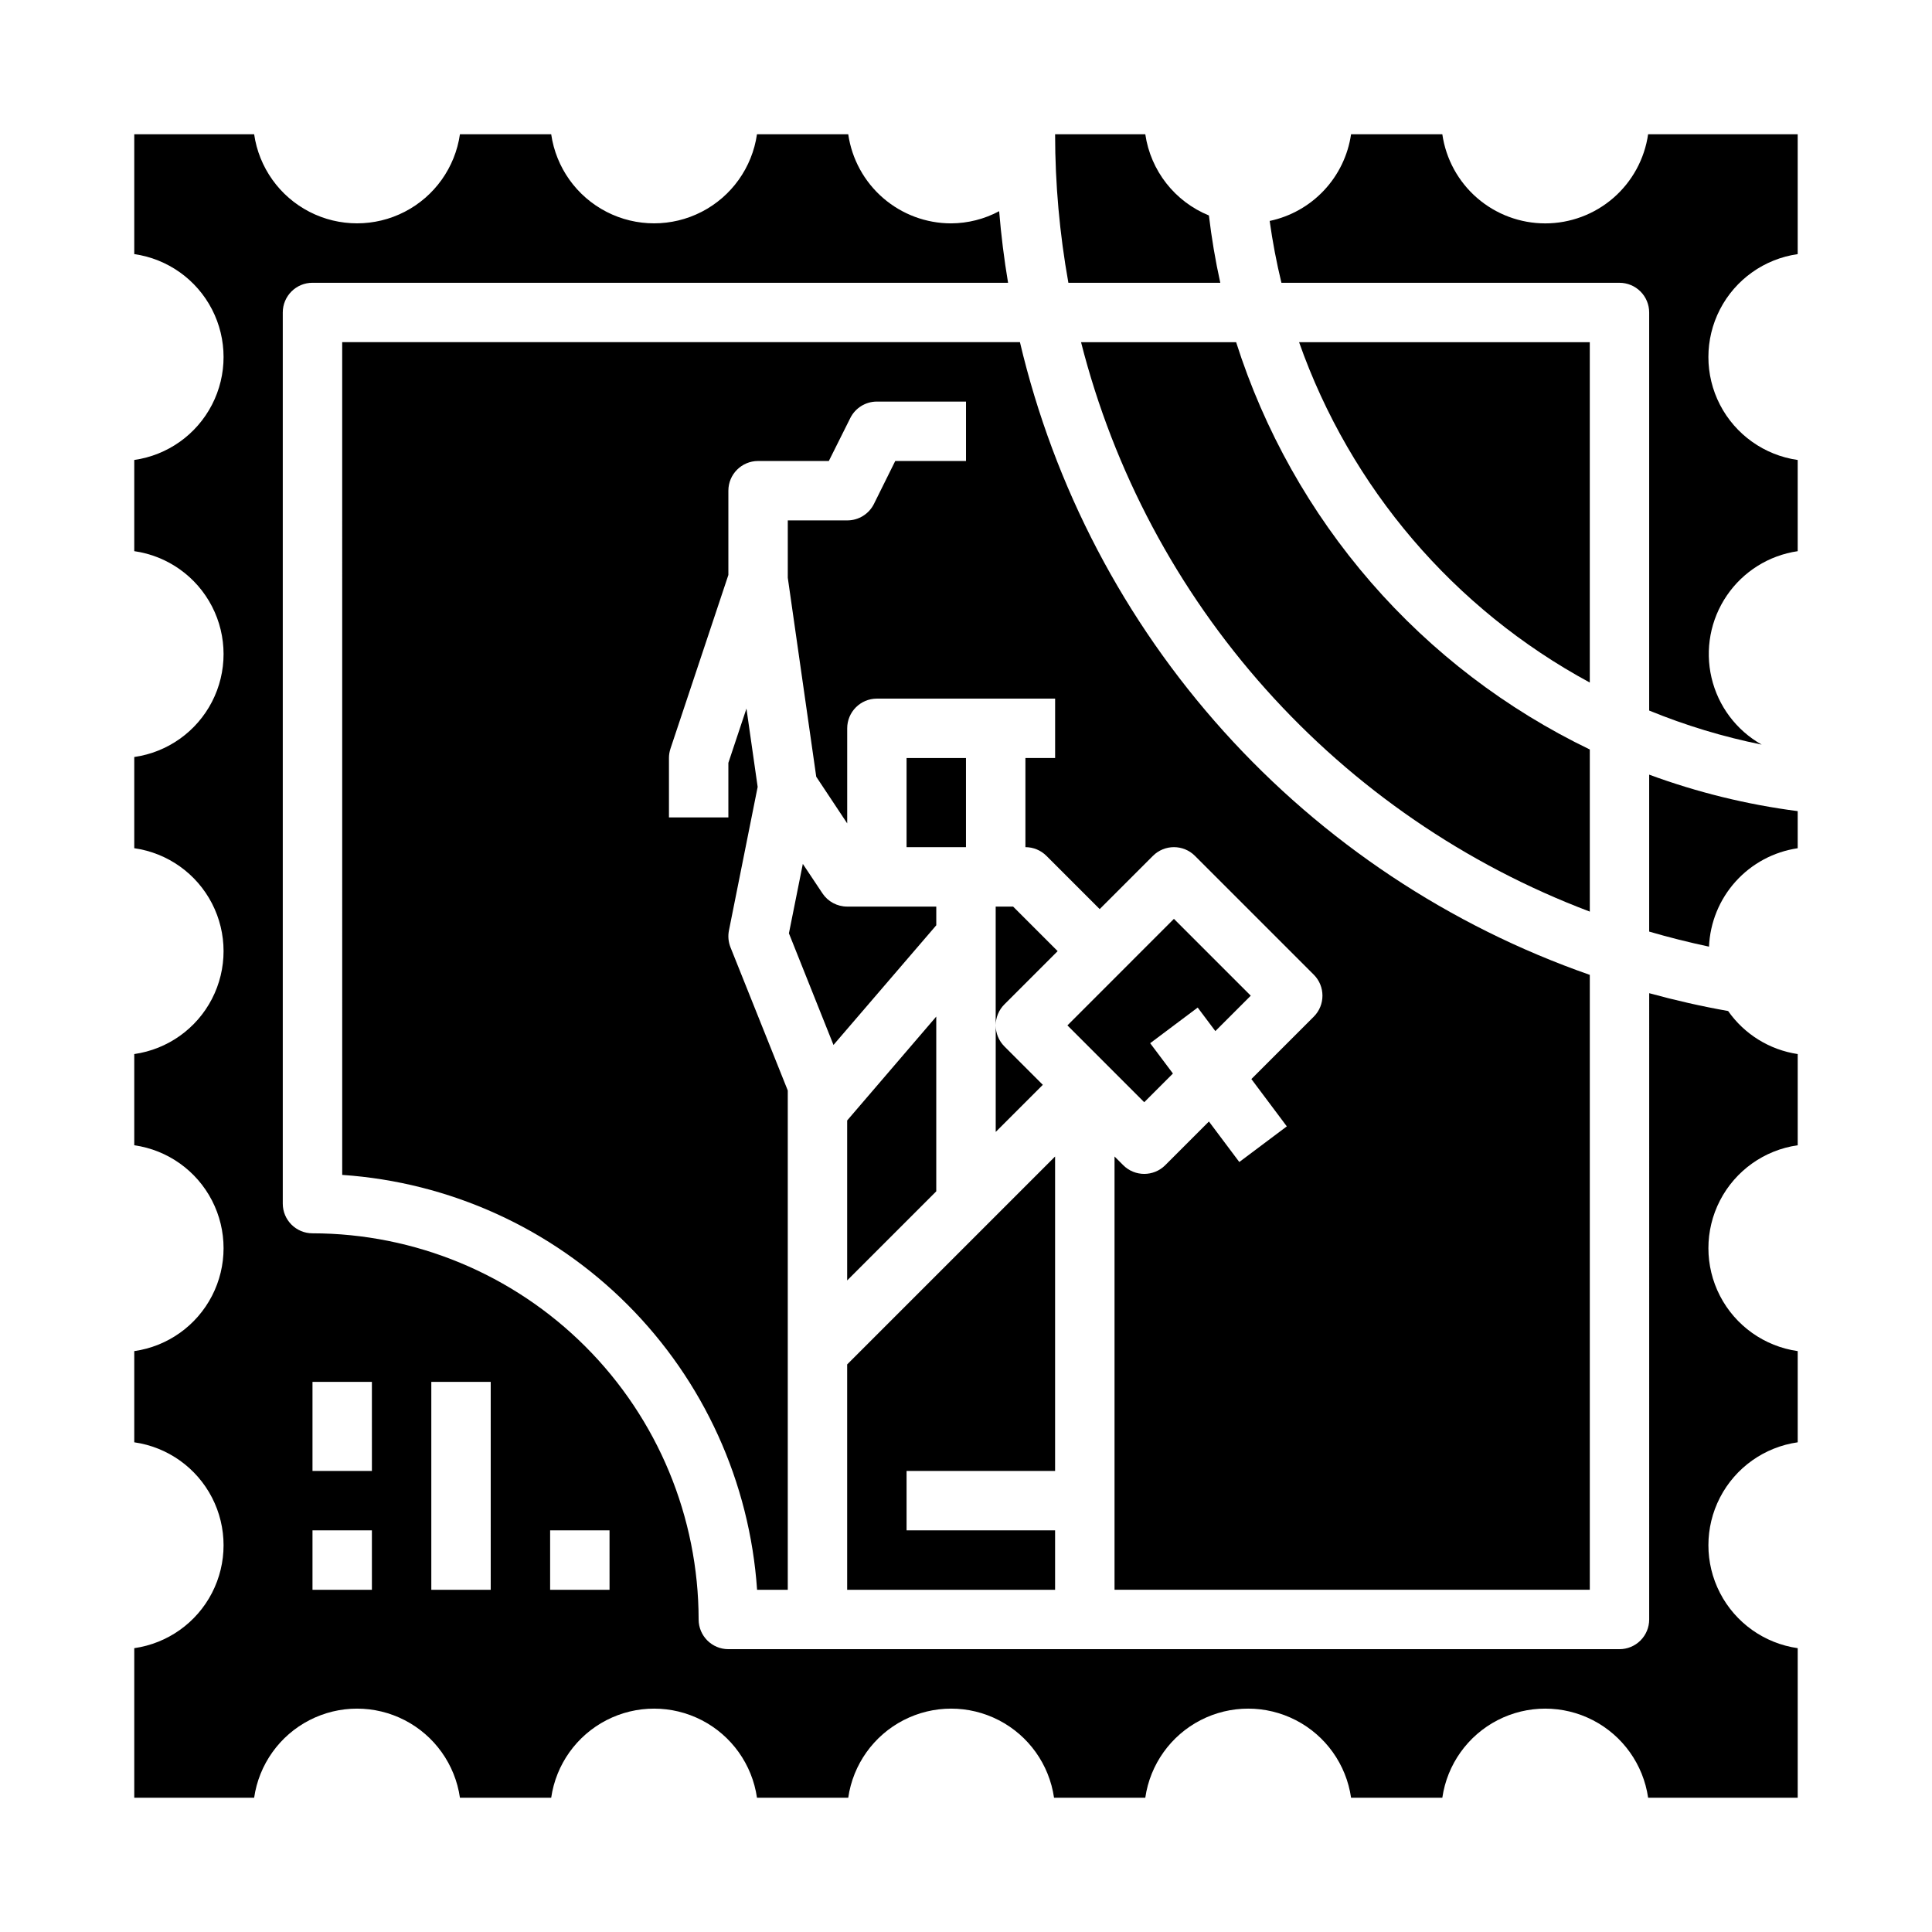
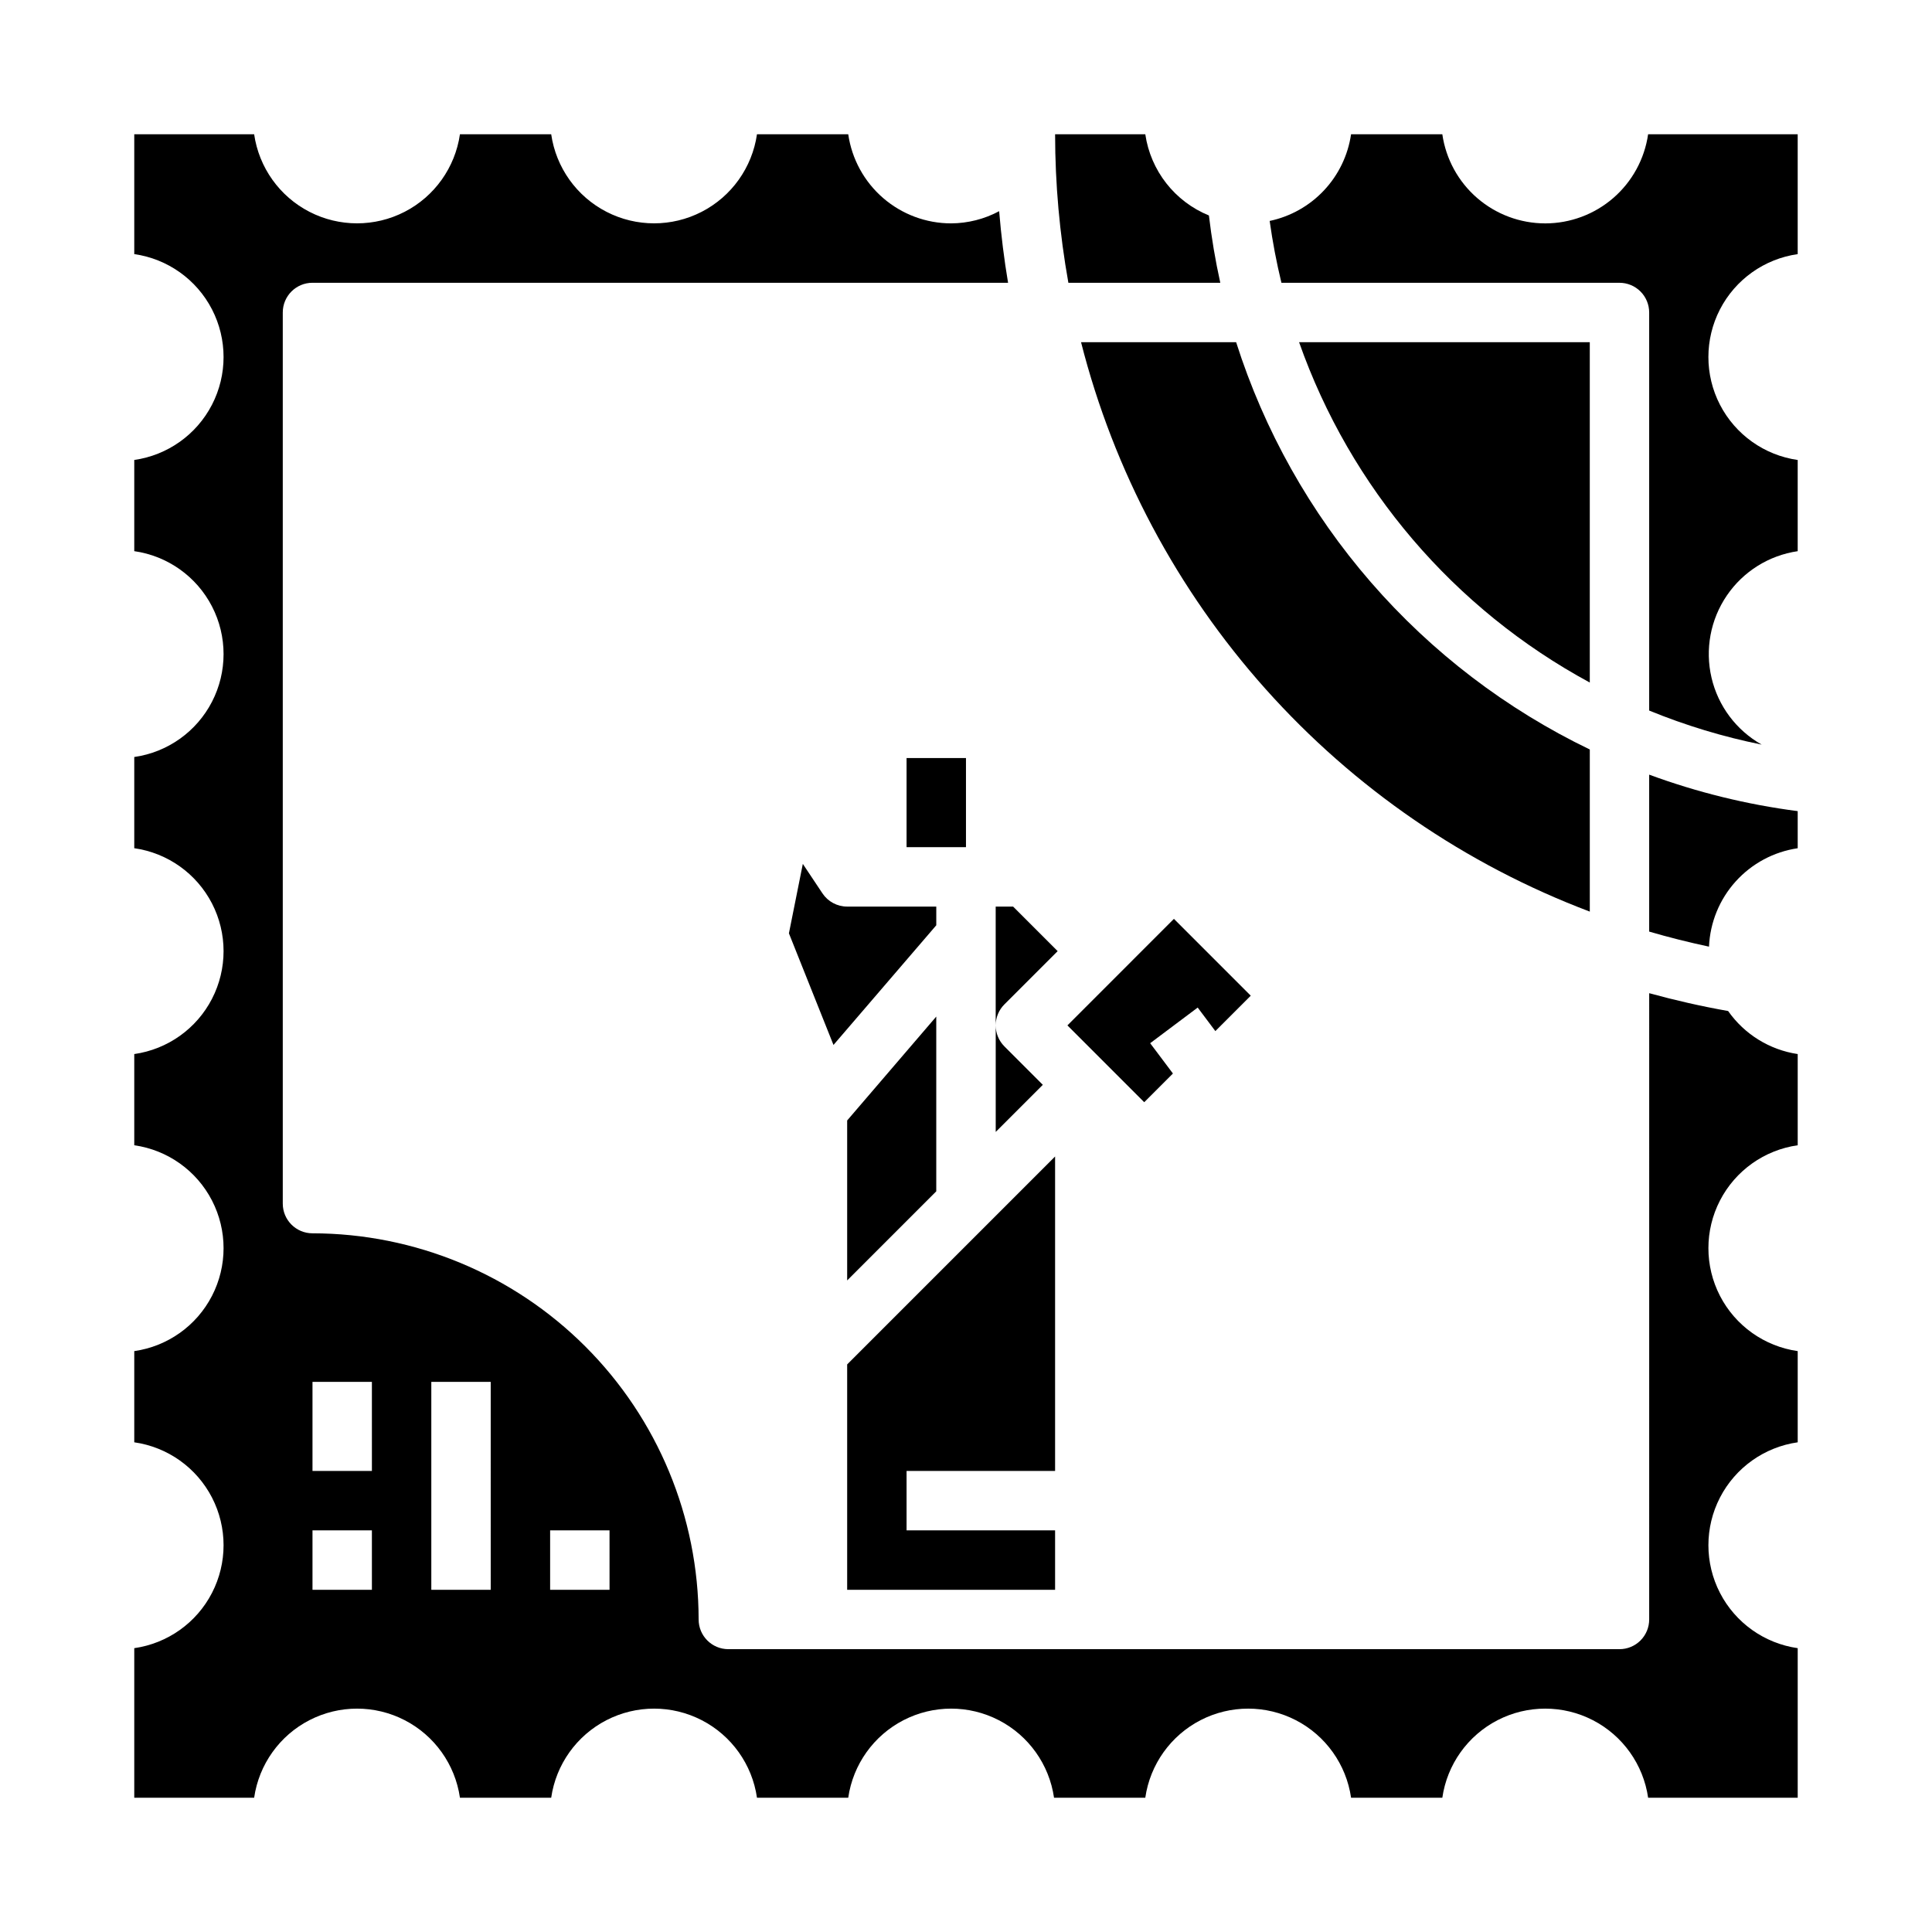
<svg xmlns="http://www.w3.org/2000/svg" fill="#000000" width="800px" height="800px" version="1.1" viewBox="144 144 512 512">
  <g>
    <path d="m466.08 417.25 9.383-9.383-20.359-20.359-28.227 28.23 20.355 20.359 7.606-7.606-6.031-8.031 12.594-9.445z" />
    <path d="m361.96 380.75-5.203-7.809-3.684 18.398 11.809 29.582 27.242-31.715v-4.953h-23.613c-2.633 0-5.09-1.312-6.551-3.504z" />
    <path d="m423.61 533.82v-83.336l-55.102 55.105v59.719h55.102v-15.746h-39.359v-15.742z" />
    <path d="m565.31 324.88v-90.195h-77.039c13.594 38.582 41.055 70.734 77.039 90.195z" />
    <path d="m467.39 218.94c-1.305-5.891-2.309-11.844-3.016-17.836-9.035-3.684-15.449-11.871-16.859-21.523h-23.902c0.012 13.199 1.191 26.367 3.519 39.359z" />
-     <path d="m234.69 455.36c28.52 1.941 55.371 14.148 75.582 34.363 20.215 20.215 32.422 47.066 34.363 75.586h8.133v-132.32l-15.184-37.949c-0.562-1.418-0.703-2.969-0.402-4.465l7.606-38.039-2.969-20.758-4.793 14.383v14.469h-15.746v-15.742c0-0.844 0.137-1.684 0.402-2.488l15.344-46.027v-22.332c0-4.348 3.523-7.871 7.871-7.871h18.75l5.691-11.391c1.336-2.672 4.062-4.356 7.047-4.356h23.617v15.742l-18.754 0.004-5.652 11.391c-1.34 2.68-4.086 4.367-7.082 4.352h-15.746v15.191l7.543 52.742 8.203 12.359v-25.188c0-4.348 3.523-7.875 7.871-7.875h47.23v15.742l-7.871 0.004v23.617c2.09 0 4.09 0.828 5.566 2.305l14.113 14.113 14.113-14.113h0.004c3.07-3.074 8.055-3.074 11.129 0l31.488 31.488c3.074 3.074 3.074 8.059 0 11.133l-16.531 16.531 9.391 12.539-12.594 9.445-8.047-10.738-11.578 11.578v0.004c-3.074 3.074-8.059 3.074-11.133 0l-2.305-2.309v114.82h125.95v-162.95c-37.238-13.004-70.594-35.184-96.988-64.492-26.395-29.305-44.977-64.793-54.031-103.18h-179.61z" />
    <path d="m420.36 431.49-10.18-10.18c-1.477-1.477-2.305-3.477-2.305-5.566v28.23z" />
    <path d="m581.05 390.88c5.203 1.527 10.492 2.844 15.855 3.992 0.273-6.402 2.769-12.512 7.059-17.27 4.293-4.762 10.105-7.875 16.445-8.812v-9.832c-13.441-1.738-26.645-4.981-39.359-9.668z" />
    <path d="m553.5 203.2c-6.625 0-13.031-2.391-18.039-6.727-5.008-4.336-8.285-10.332-9.23-16.891h-24.184c-0.816 5.574-3.32 10.766-7.176 14.871-3.856 4.109-8.879 6.934-14.395 8.098 0.766 5.516 1.805 10.984 3.117 16.391h89.586c2.086 0 4.09 0.828 5.566 2.305 1.477 1.477 2.305 3.481 2.305 5.566v105.49c9.633 3.945 19.617 6.969 29.82 9.027-6.719-3.785-11.543-10.215-13.297-17.723-1.758-7.512-0.289-15.41 4.055-21.785 4.34-6.375 11.152-10.637 18.781-11.754v-24.168c-8.828-1.258-16.504-6.715-20.598-14.641-4.09-7.926-4.09-17.344 0-25.27 4.094-7.93 11.77-13.383 20.598-14.645v-31.762h-39.641c-0.949 6.559-4.227 12.555-9.234 16.891-5.008 4.336-11.41 6.727-18.035 6.727z" />
    <path d="m424.29 396.06-11.809-11.809h-4.613v31.488c0-2.086 0.828-4.09 2.305-5.566z" />
    <path d="m384.25 344.89h15.742v23.617h-15.742z" />
    <path d="m392.12 459.71v-46.309l-23.613 27.535v42.391z" />
    <path d="m430.49 234.69c8.68 34.141 25.469 65.684 48.941 91.949 23.469 26.27 52.93 46.492 85.883 58.949v-42.965c-22.145-10.668-41.879-25.742-57.996-44.301-16.113-18.559-28.273-40.215-35.73-63.633z" />
    <path d="m601.97 411.93c-7.086-1.25-14.066-2.844-20.914-4.723l-0.004 165.97c0 2.086-0.828 4.09-2.305 5.566s-3.481 2.305-5.566 2.305h-236.16c-4.348 0-7.875-3.523-7.875-7.871-0.031-27.133-10.82-53.145-30.008-72.328-19.184-19.188-45.195-29.977-72.328-30.008-4.348 0-7.871-3.523-7.871-7.871v-236.16c0-4.348 3.523-7.871 7.871-7.871h184.34c-1.051-6.238-1.836-12.562-2.363-18.973h0.004c-3.918 2.102-8.289 3.207-12.73 3.231-6.625 0-13.027-2.391-18.035-6.727-5.008-4.336-8.285-10.332-9.234-16.891h-24.184c-1.273 8.816-6.731 16.473-14.648 20.551-7.918 4.078-17.32 4.078-25.238 0-7.918-4.078-13.375-11.734-14.648-20.551h-24.184c-1.273 8.816-6.731 16.473-14.648 20.551-7.918 4.078-17.32 4.078-25.238 0-7.918-4.078-13.375-11.734-14.652-20.551h-31.77v31.762c8.832 1.262 16.508 6.715 20.598 14.645 4.09 7.926 4.09 17.344 0 25.27-4.09 7.926-11.766 13.383-20.598 14.641v24.168c8.832 1.258 16.508 6.715 20.598 14.641 4.09 7.926 4.09 17.344 0 25.27-4.09 7.93-11.766 13.383-20.598 14.641v24.168c8.832 1.258 16.508 6.715 20.598 14.641 4.09 7.93 4.09 17.344 0 25.273-4.09 7.926-11.766 13.383-20.598 14.641v24.168c8.832 1.258 16.508 6.711 20.598 14.641 4.09 7.926 4.09 17.344 0 25.27-4.09 7.926-11.766 13.383-20.598 14.641v24.168c8.832 1.258 16.508 6.715 20.598 14.641 4.09 7.926 4.09 17.344 0 25.27-4.09 7.93-11.766 13.383-20.598 14.645v39.633h31.77c1.277-8.816 6.734-16.469 14.652-20.551 7.918-4.078 17.32-4.078 25.238 0 7.918 4.082 13.375 11.734 14.648 20.551h24.184c1.273-8.816 6.731-16.469 14.648-20.551 7.918-4.078 17.32-4.078 25.238 0 7.918 4.082 13.375 11.734 14.648 20.551h24.184c1.273-8.816 6.734-16.469 14.652-20.551 7.918-4.078 17.316-4.078 25.234 0 7.918 4.082 13.379 11.734 14.652 20.551h24.184c1.273-8.816 6.731-16.469 14.648-20.551 7.918-4.078 17.32-4.078 25.238 0 7.918 4.082 13.375 11.734 14.648 20.551h24.184c1.273-8.816 6.731-16.469 14.648-20.551 7.918-4.078 17.32-4.078 25.238 0 7.918 4.082 13.375 11.734 14.652 20.551h39.641v-39.633c-8.828-1.262-16.504-6.715-20.598-14.645-4.09-7.926-4.09-17.344 0-25.27 4.094-7.926 11.77-13.383 20.598-14.641v-24.168c-8.828-1.258-16.504-6.715-20.598-14.641-4.09-7.926-4.09-17.344 0-25.27 4.094-7.93 11.77-13.383 20.598-14.641v-24.168c-7.449-1.117-14.117-5.238-18.441-11.406zm-359.41 153.38h-15.746v-15.746h15.742zm0-31.488h-15.746v-23.617h15.742zm31.488 31.488h-15.746v-55.105h15.742zm31.488 0h-15.746v-15.746h15.742z" />
  </g>
</svg>